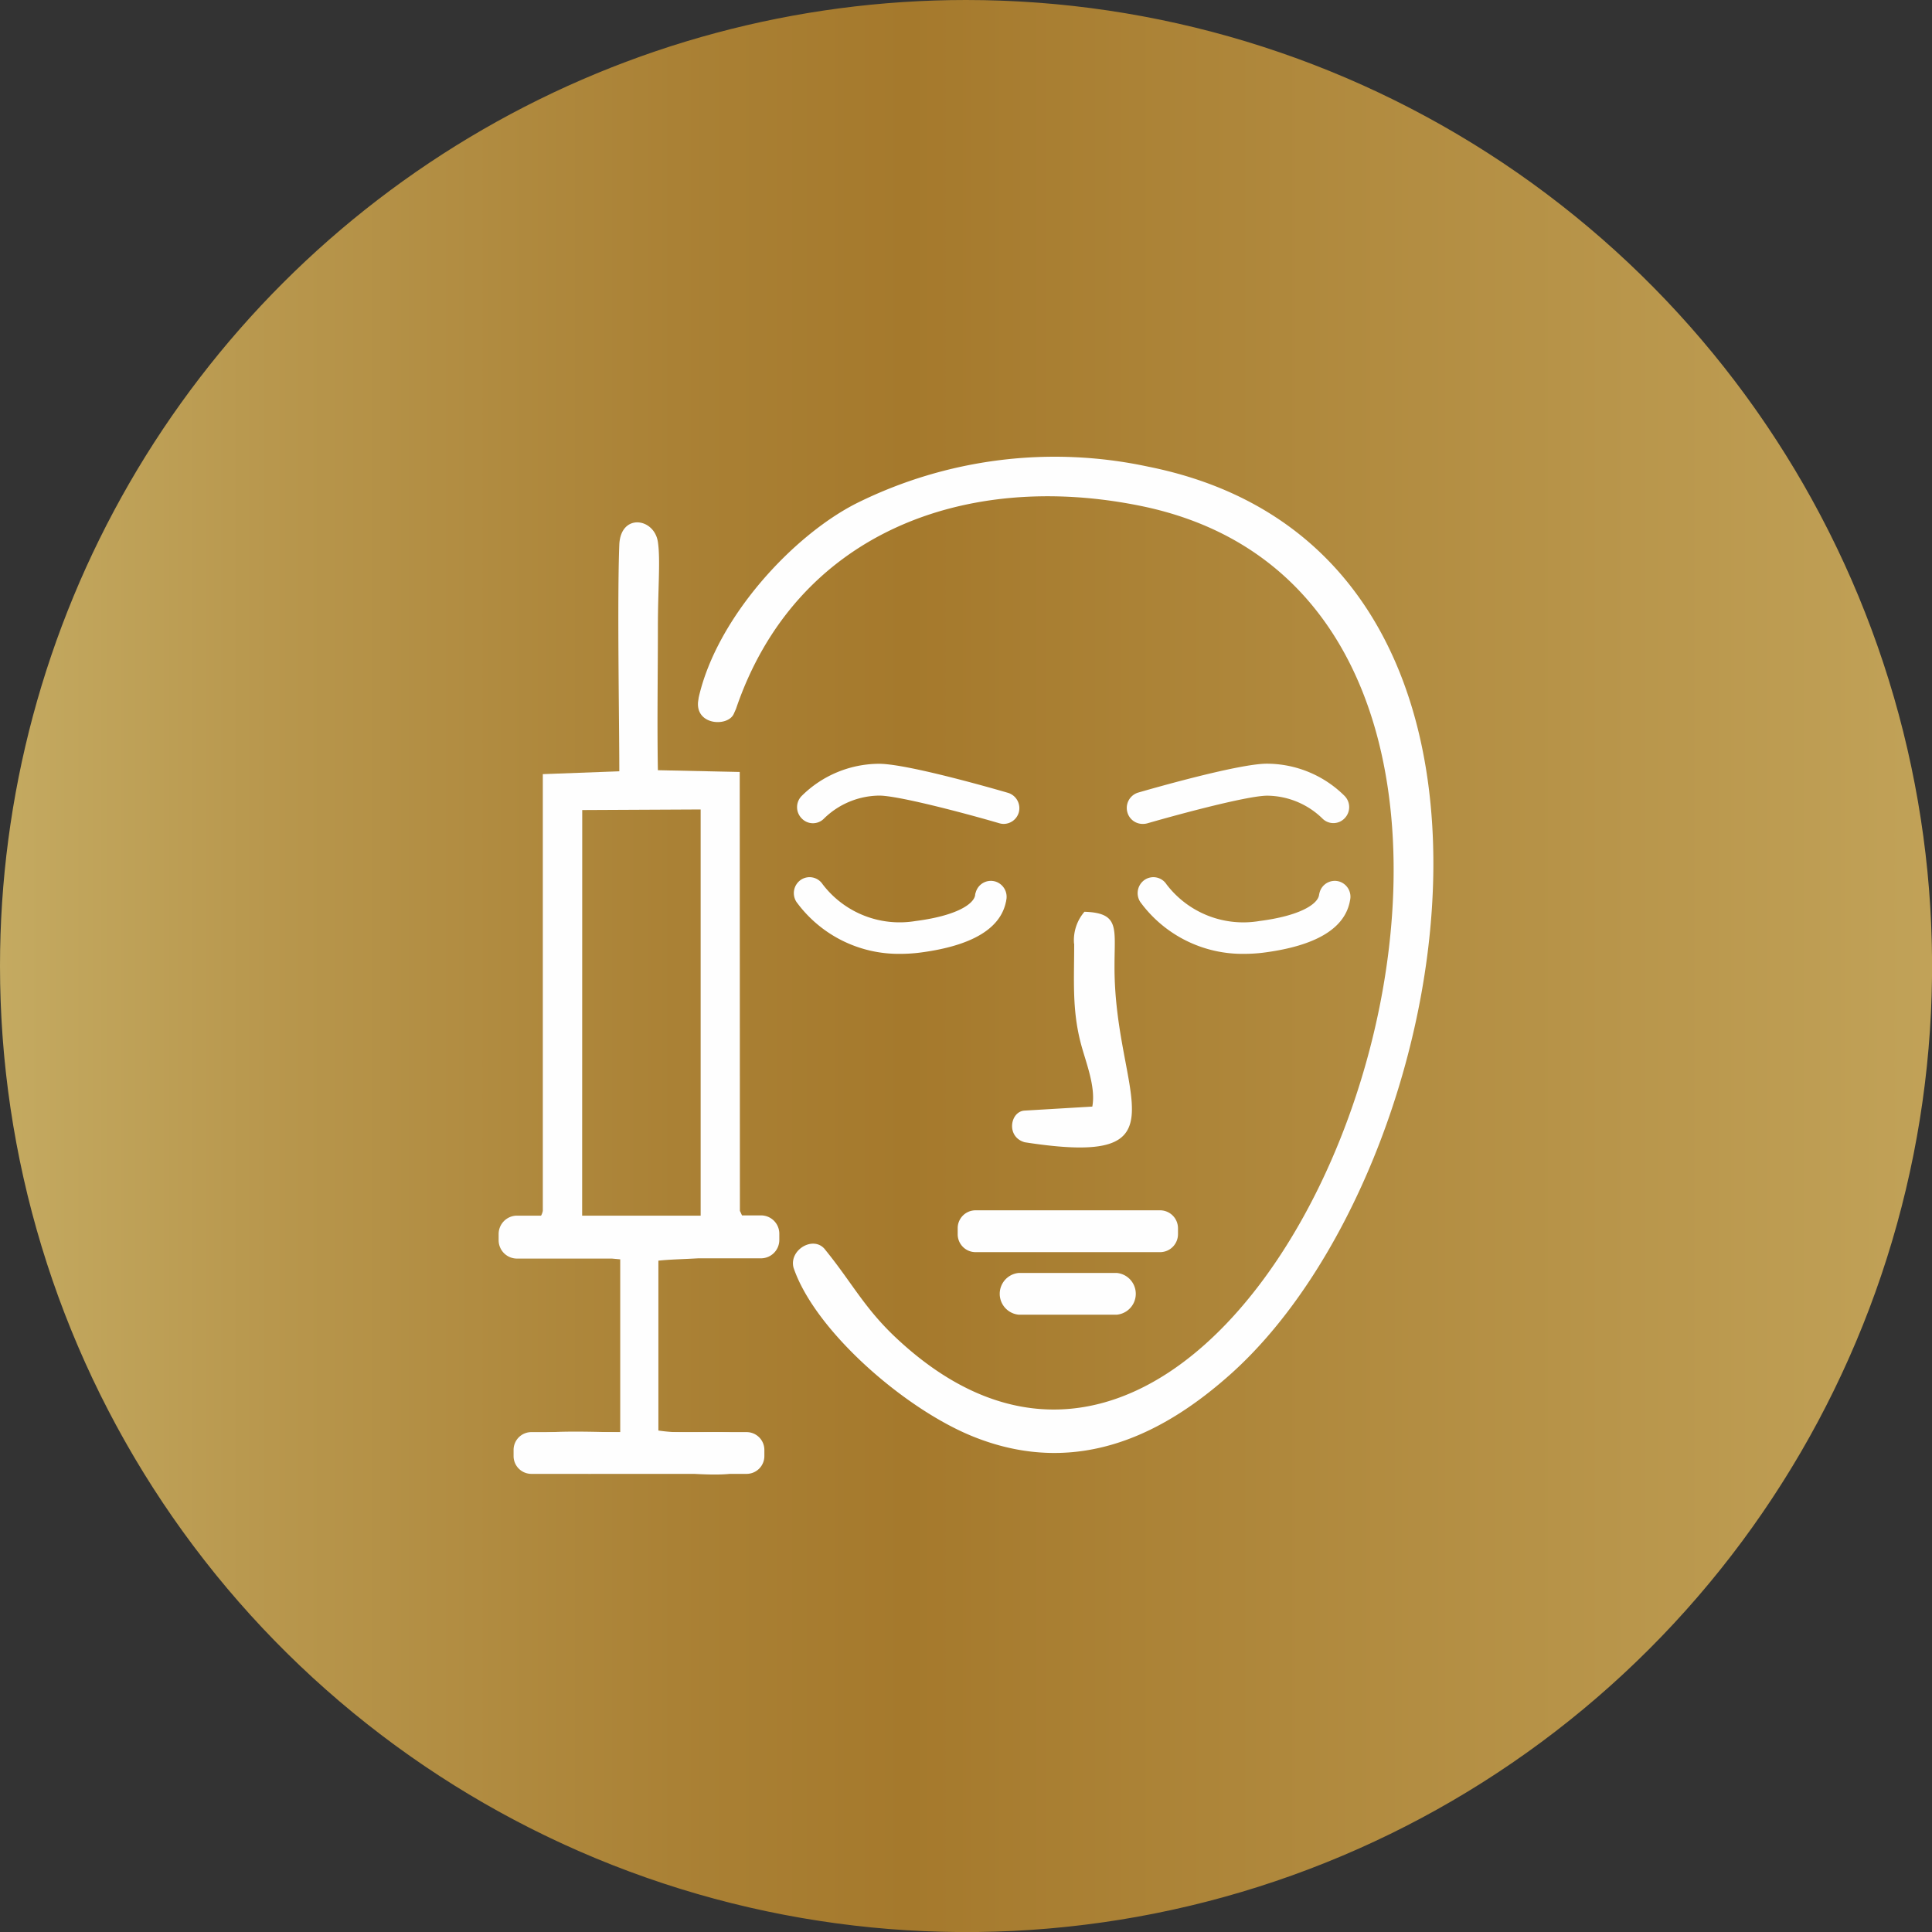
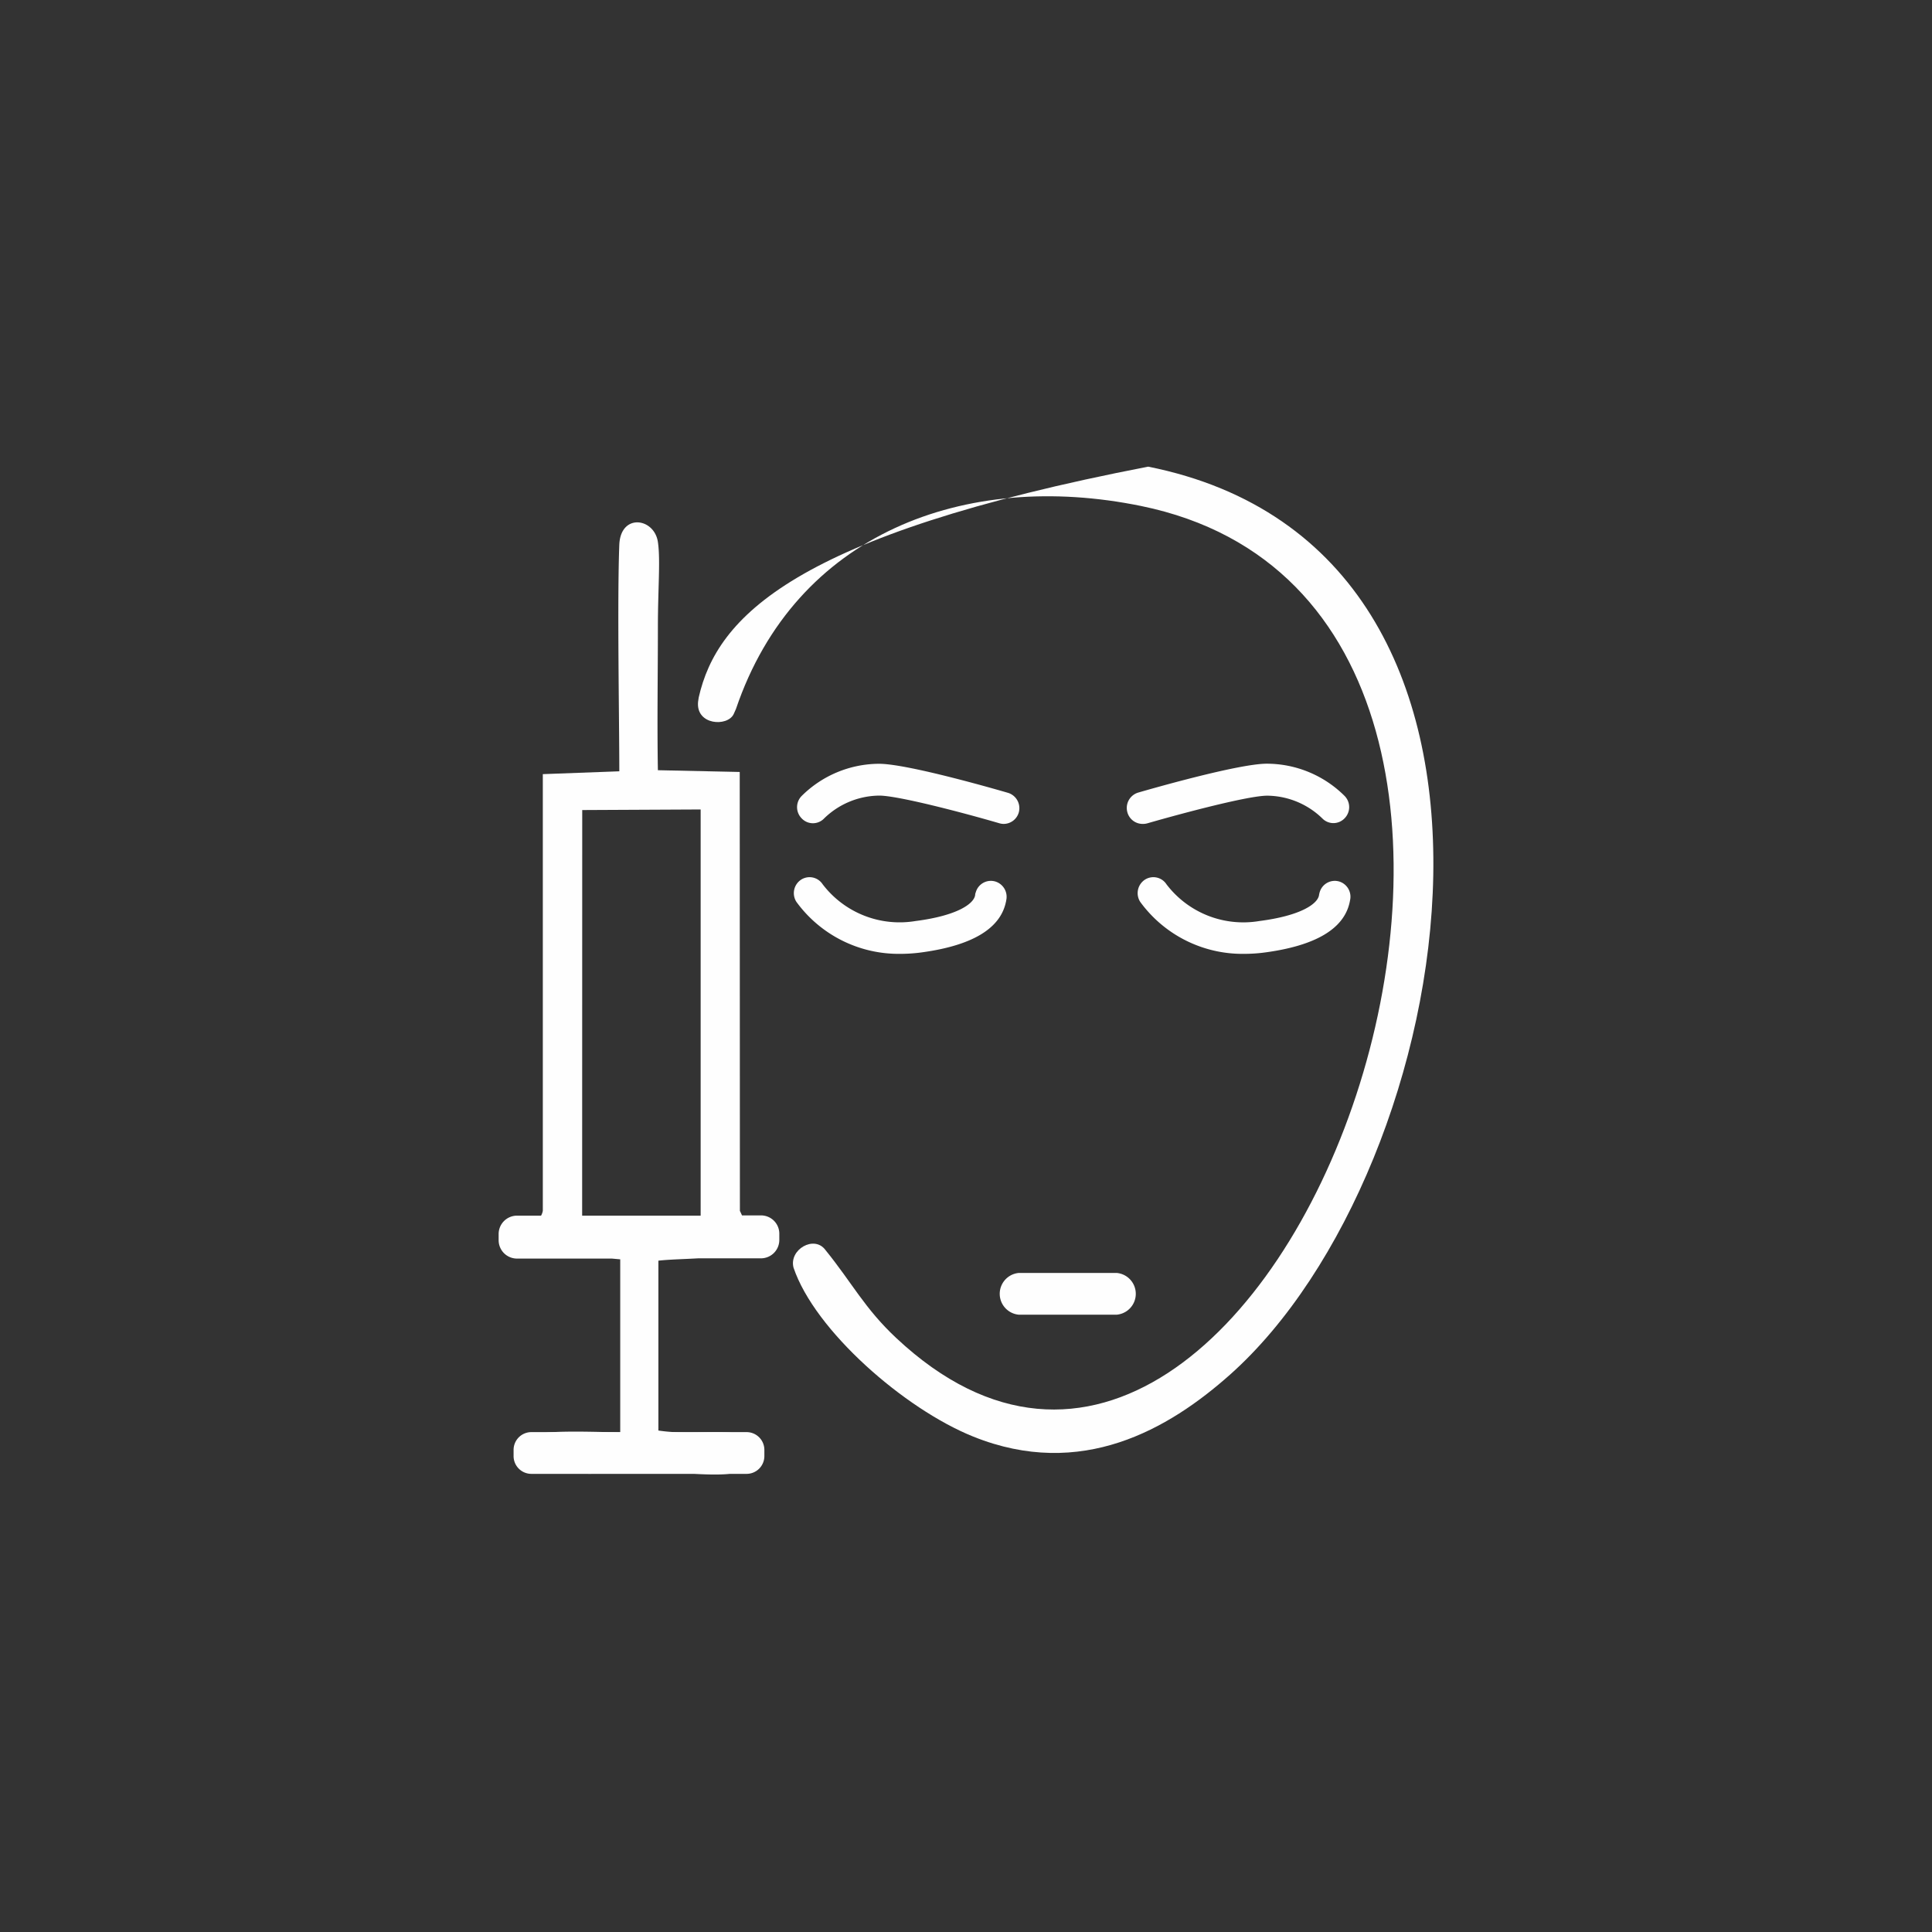
<svg xmlns="http://www.w3.org/2000/svg" id="Capa_1" data-name="Capa 1" viewBox="0 0 231.35 231.35">
  <rect x="0" y="0" width="231.35" height="231.35" fill="#333333" stroke="none" />
  <defs>
    <style>.cls-1{fill:none;clip-rule:evenodd;}.cls-2{clip-path:url(#clip-path);}.cls-3{fill:url(#Degradado_sin_nombre_16);}.cls-4,.cls-5{fill:#fefefe;}.cls-4{fill-rule:evenodd;}</style>
    <clipPath id="clip-path" transform="translate(0 0)">
      <path class="cls-1" d="M115.68,0A115.68,115.68,0,1,1,0,115.68,115.68,115.68,0,0,1,115.68,0" />
    </clipPath>
    <linearGradient id="Degradado_sin_nombre_16" y1="115.68" x2="231.35" y2="115.68" gradientUnits="userSpaceOnUse">
      <stop offset="0" stop-color="#c4aa61" />
      <stop offset="0.14" stop-color="#b8974d" />
      <stop offset="0.35" stop-color="#aa8135" />
      <stop offset="0.47" stop-color="#a5792c" />
      <stop offset="1" stop-color="#c1a258" />
    </linearGradient>
  </defs>
  <g class="cls-2">
-     <circle class="cls-3" cx="115.68" cy="115.68" r="115.68" />
-   </g>
-   <path class="cls-4" d="M83.67,83.51l-.08.54c-.26,2.79,3.51,3,4.26,1.47l.28-.63c7.13-21,27.39-28.62,48.51-24.3,62.33,12.76,16.11,142.23-29.32,99.63-3.81-3.57-5.26-6.57-8.48-10.54-1.34-1.82-4.38-.05-3.82,2.11,2.54,7.54,13.29,16.93,21.53,20.24,12.94,5.2,23.4-.89,30.74-7.42,27.56-24.53,40.61-98.65-9.8-108.73a53.31,53.31,0,0,0-34.91,4.38C95,64.09,85.86,73.9,83.67,83.51" transform="translate(0 0)" />
-   <path class="cls-4" d="M128.63,113c0,4.44-.27,7.92.81,12,.59,2.24,1.8,5.14,1.36,7.51l-8.1.48c-1.73.08-2.27,3.14,0,3.79,20,3.1,10.64-5.53,10.76-21.25,0-4.4.63-6.21-3.6-6.35a5.22,5.22,0,0,0-1.25,3.81" transform="translate(0 0)" />
-   <path class="cls-4" d="M116.8,144.93h22.14a2.15,2.15,0,0,1,2.12,2.15v.71a2.15,2.15,0,0,1-2.12,2.15H116.8a2.14,2.14,0,0,1-2.12-2.15v-.71a2.14,2.14,0,0,1,2.12-2.15" transform="translate(0 0)" />
+     </g>
+   <path class="cls-4" d="M83.67,83.51l-.08.54c-.26,2.79,3.51,3,4.26,1.47l.28-.63c7.13-21,27.39-28.62,48.51-24.3,62.33,12.76,16.11,142.23-29.32,99.63-3.81-3.57-5.26-6.57-8.48-10.54-1.34-1.82-4.38-.05-3.82,2.11,2.54,7.54,13.29,16.93,21.53,20.24,12.94,5.2,23.4-.89,30.74-7.42,27.56-24.53,40.61-98.65-9.8-108.73C95,64.09,85.86,73.9,83.67,83.51" transform="translate(0 0)" />
  <path class="cls-4" d="M122,152.43h11.72a2.51,2.51,0,0,1,0,5H122a2.51,2.51,0,0,1,0-5" transform="translate(0 0)" />
  <path class="cls-4" d="M63.62,171.49H89.41a2.13,2.13,0,0,1,2.12,2.14v.72a2.13,2.13,0,0,1-2.12,2.14H63.62a2.13,2.13,0,0,1-2.12-2.14v-.72a2.13,2.13,0,0,1,2.12-2.14" transform="translate(0 0)" />
  <path class="cls-4" d="M69.71,145.57H83.9l0-48.64L69.72,97Zm-7.82,0h2.9A1.92,1.92,0,0,0,65,145V92.7l9.16-.34c0-6-.26-20.48,0-27.16.18-3.77,4.19-3.19,4.62-.3.32,2.14,0,5.59,0,10.22,0,5.68-.1,11.44,0,17.11l9.8.21L88.6,145c.11.22.19.4.25.54h2.3a2.19,2.19,0,0,1,2.17,2.2v.73a2.2,2.2,0,0,1-2.17,2.21H83.6c-1.71.1-3.41.13-4.76.28l0,20.34c4.43.67,8.37-.44,12,.95.77,6-6.59,4-12.13,4-4.89,0-12.56,1-15.71-1.19,0-3.08.65-3.46,3.66-3.59,2.35-.09,5.21,0,7.61.06V150.8l-1-.09H61.89a2.2,2.2,0,0,1-2.18-2.21v-.73A2.2,2.2,0,0,1,61.89,145.57Z" transform="translate(0 0)" />
  <path class="cls-5" d="M107.78,114.22A15.14,15.14,0,0,1,95.37,108a1.93,1.93,0,0,1,.54-2.65,1.87,1.87,0,0,1,2.6.54,11.59,11.59,0,0,0,11.12,4.4c5-.64,7-2.07,7.14-3.11,0-.17.07-.3.09-.38a1.88,1.88,0,0,1,2.37-1.23,1.92,1.92,0,0,1,1.26,2.25c-.58,3.35-4.07,5.45-10.39,6.26A18.92,18.92,0,0,1,107.78,114.22Zm12.7-6.37a.56.56,0,0,1,0,.12S120.47,107.9,120.48,107.85Z" transform="translate(0 0)" />
  <path class="cls-5" d="M149,114.22A15.14,15.14,0,0,1,136.54,108a1.93,1.93,0,0,1,.54-2.65,1.87,1.87,0,0,1,2.6.54,11.56,11.56,0,0,0,11.12,4.4c5-.64,7-2.07,7.15-3.11a2.39,2.39,0,0,1,.09-.38,1.88,1.88,0,0,1,2.37-1.23,1.91,1.91,0,0,1,1.25,2.25c-.58,3.35-4.07,5.45-10.39,6.26A18.92,18.92,0,0,1,149,114.22Zm12.7-6.37,0,.12Z" transform="translate(0 0)" />
  <path class="cls-5" d="M136.85,98.66A1.89,1.89,0,0,1,135,97.27a1.92,1.92,0,0,1,1.29-2.36c1.21-.35,11.94-3.45,15.39-3.46h0A13.22,13.22,0,0,1,161,95.3,1.91,1.91,0,0,1,161,98a1.85,1.85,0,0,1-2.66,0,9.59,9.59,0,0,0-6.59-2.72h0c-2.22,0-9.8,2-14.36,3.31A1.88,1.88,0,0,1,136.85,98.66Z" transform="translate(0 0)" />
  <path class="cls-5" d="M120.18,98.66a1.88,1.88,0,0,1-.52-.08c-4.56-1.33-12.14-3.3-14.36-3.31h0A9.59,9.59,0,0,0,98.69,98,1.85,1.85,0,0,1,96,98a1.91,1.91,0,0,1,0-2.69,13.22,13.22,0,0,1,9.25-3.85h0c3.45,0,14.18,3.11,15.39,3.46A1.92,1.92,0,0,1,122,97.27,1.89,1.89,0,0,1,120.18,98.66Z" transform="translate(0 0)" />
</svg>